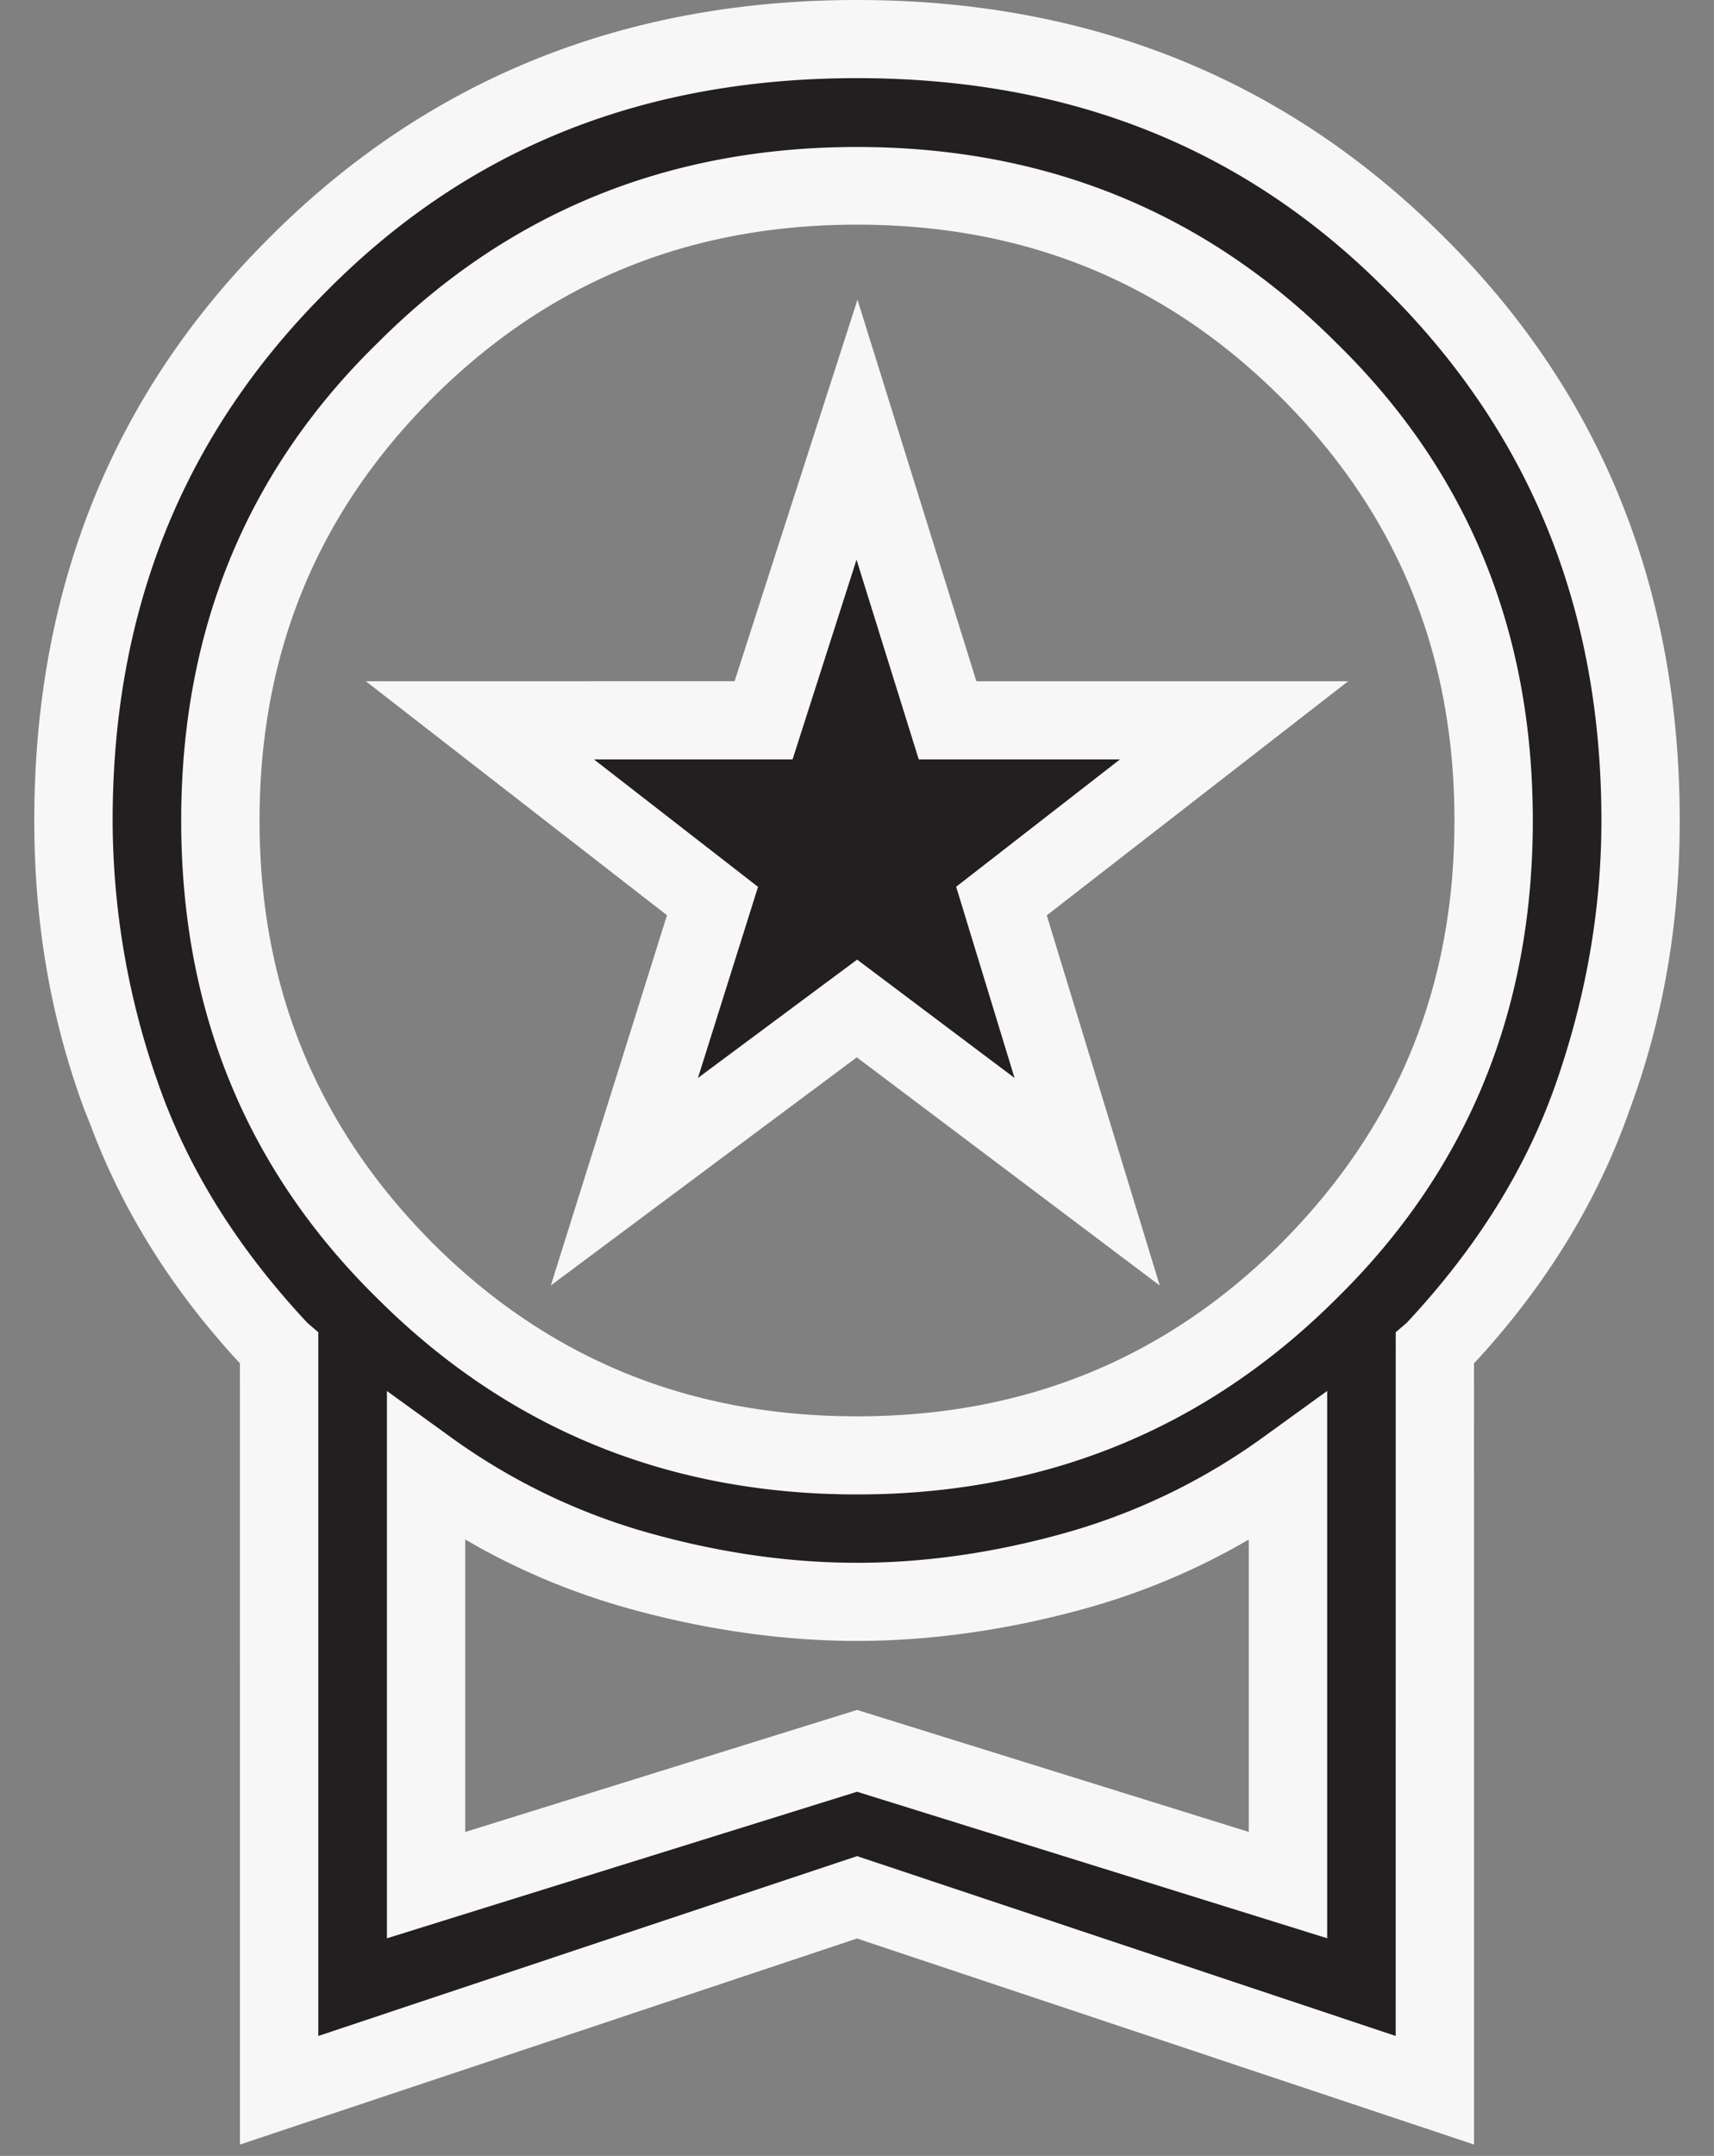
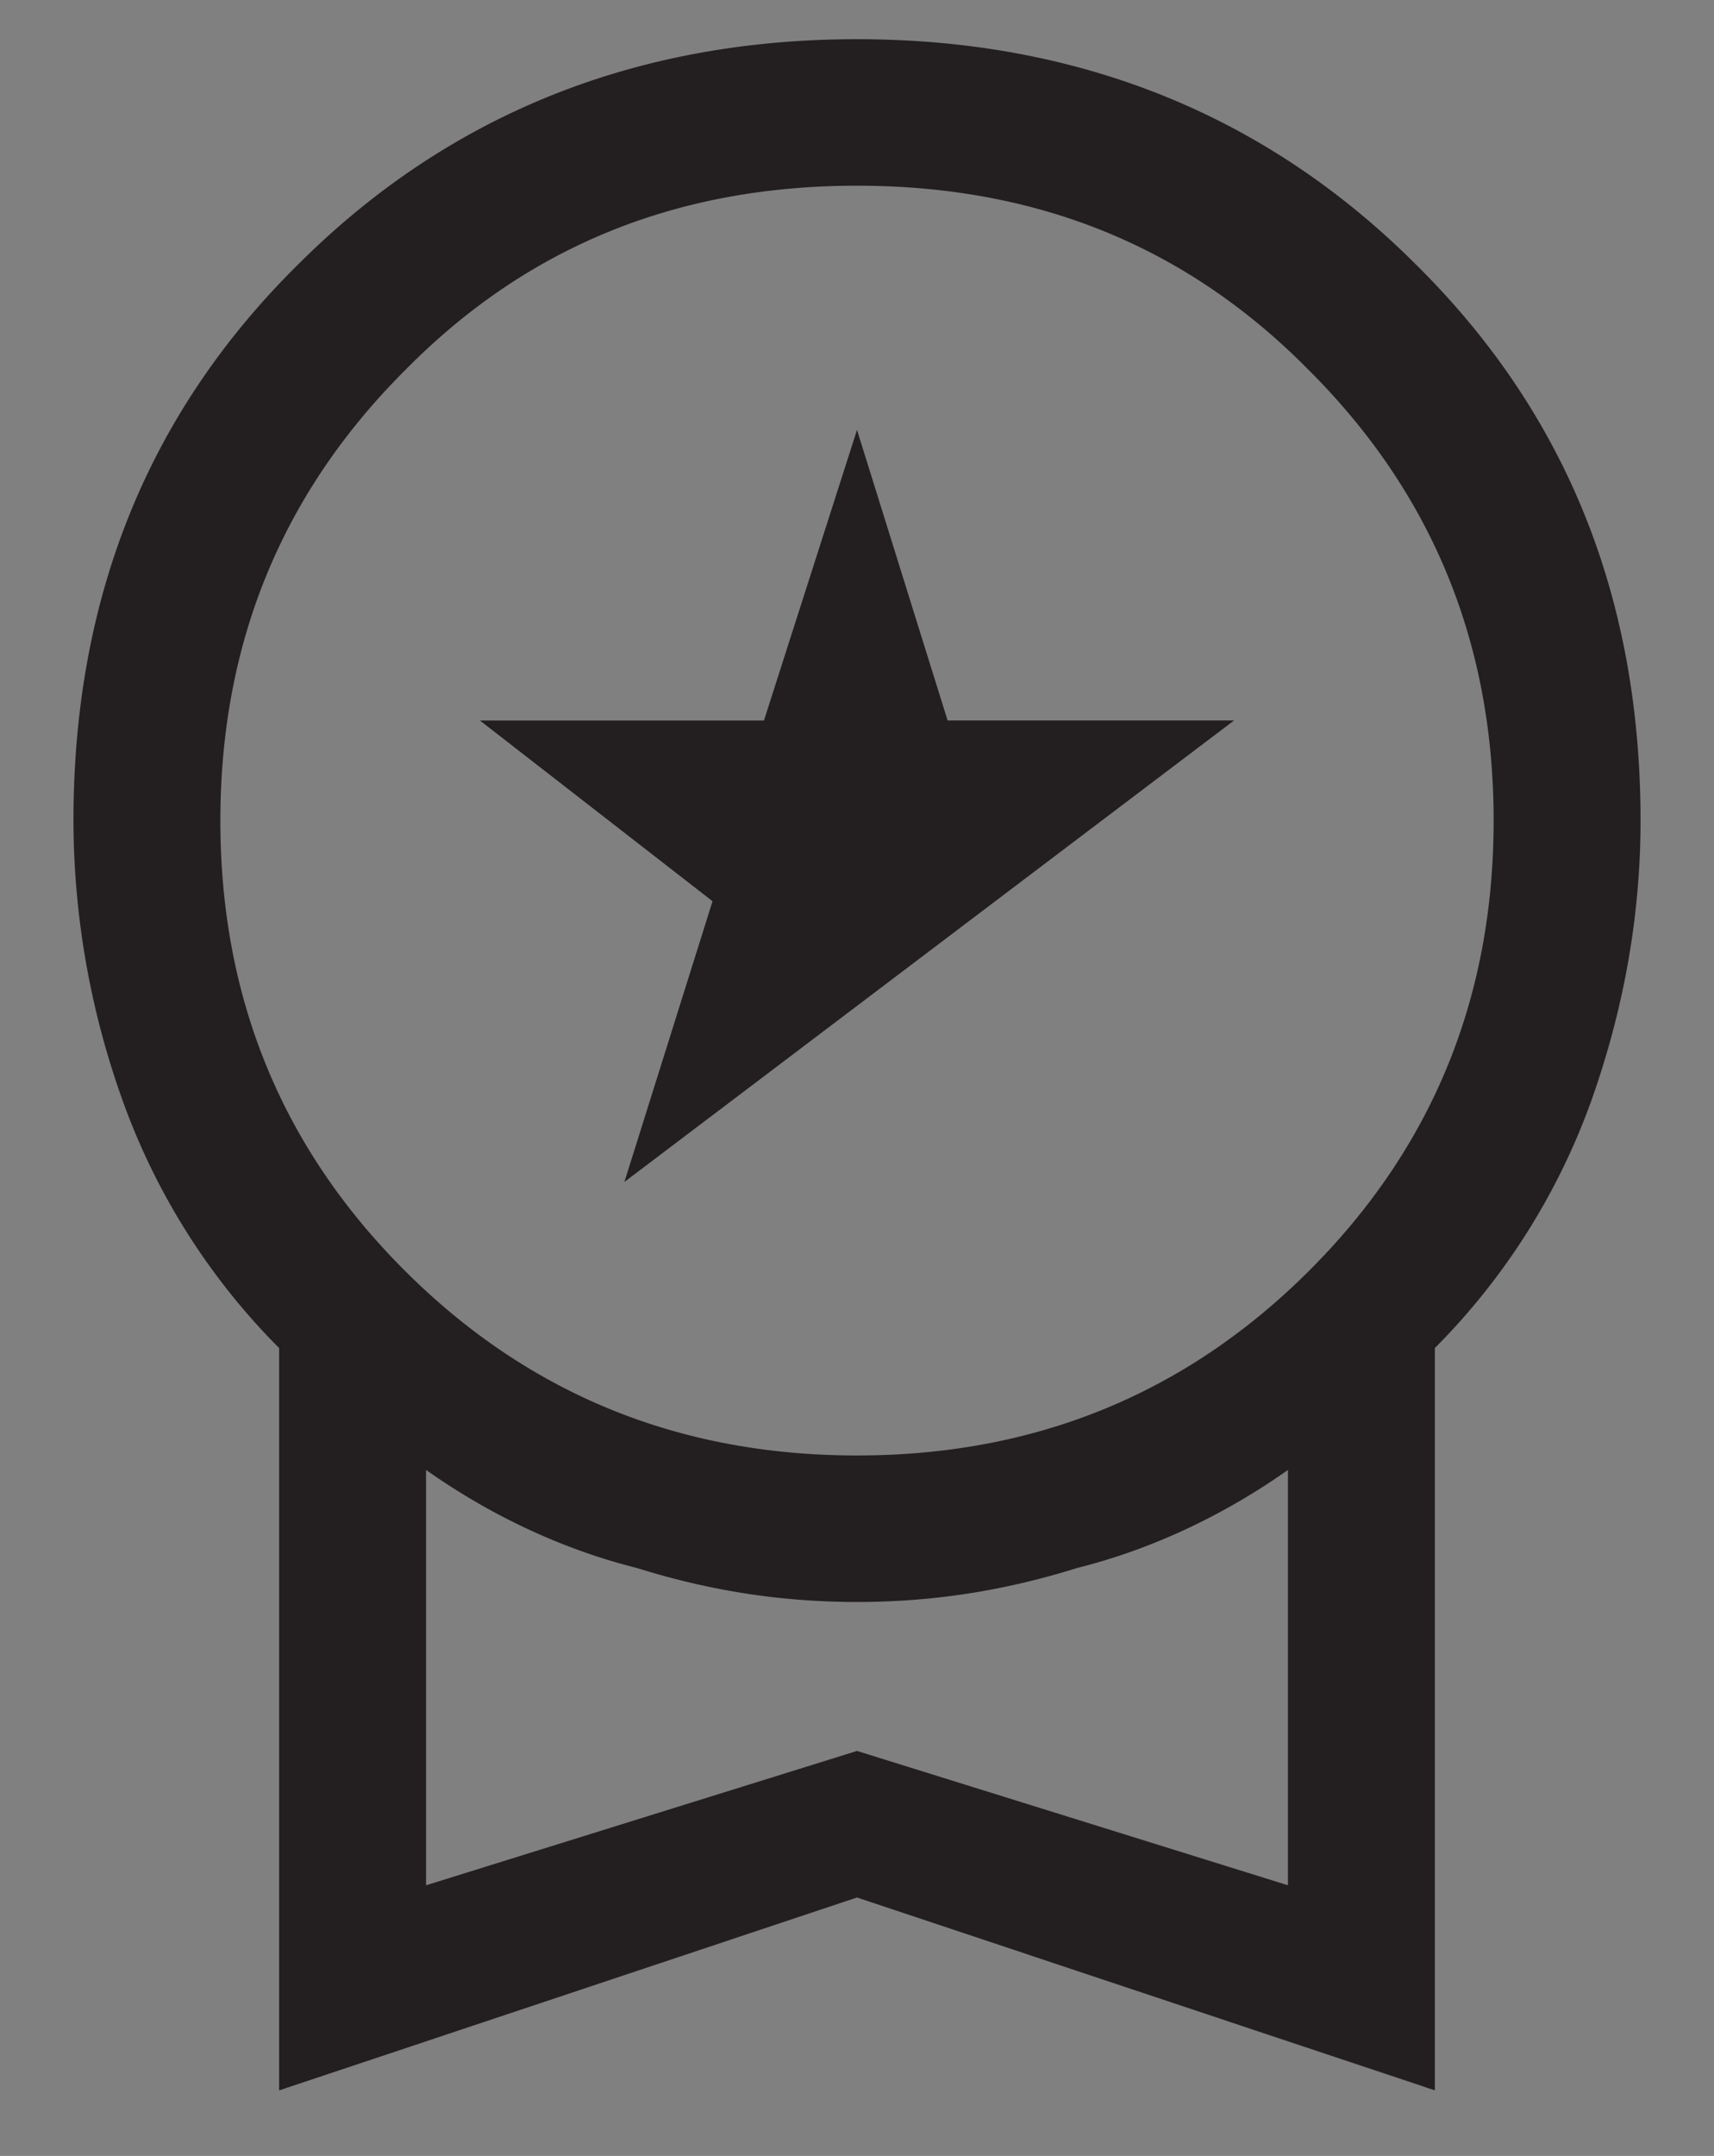
<svg xmlns="http://www.w3.org/2000/svg" width="35" height="44" viewBox="0 0 35 44">
  <rect x="0" y="0" width="35" height="44" fill="#808080" stroke="none" />
  <g>
    <g>
-       <path fill="#231f20" d="M8.7 38.477l8.8-2.742 8.8 2.742V30c-1.3.918-2.767 1.616-4.3 2-1.533.48-3 .695-4.5.695S14.533 32.48 13 32c-1.533-.384-3-1.082-4.3-2zm8.8-8.772c3.633 0 6.708-1.254 9.225-3.763 2.517-2.508 3.775-5.573 3.775-9.194 0-3.622-1.258-6.686-3.775-9.195C24.208 5 21.133 3.79 17.5 3.79S10.792 5 8.275 7.553C5.758 10.062 4.5 13.126 4.5 16.748c0 3.621 1.258 6.686 3.775 9.194 2.517 2.509 5.592 3.763 9.225 3.763zM5.7 42.663v-15.15a13.7 13.7 0 0 1-3.225-5.134 16.973 16.973 0 0 1-.975-5.631C1.5 12.229 3 8.44 6.1 5.385 9.167 2.328 13 .8 17.5.8s8.333 1.528 11.4 4.585c3.1 3.056 4.6 6.844 4.6 11.363 0 1.894-.325 3.77-.975 5.631a13.7 13.7 0 0 1-3.225 5.133v15.15l-11.8-3.936zm7.05-18.54l1.8-5.73-4.75-3.688h5.8l1.9-5.931 1.85 5.93h5.85l-4.75 3.688 1.75 5.732-4.7-3.539z" />
+       <path fill="#231f20" d="M8.7 38.477l8.8-2.742 8.8 2.742V30c-1.3.918-2.767 1.616-4.3 2-1.533.48-3 .695-4.5.695S14.533 32.48 13 32c-1.533-.384-3-1.082-4.3-2zm8.8-8.772c3.633 0 6.708-1.254 9.225-3.763 2.517-2.508 3.775-5.573 3.775-9.194 0-3.622-1.258-6.686-3.775-9.195C24.208 5 21.133 3.79 17.5 3.79S10.792 5 8.275 7.553C5.758 10.062 4.5 13.126 4.5 16.748c0 3.621 1.258 6.686 3.775 9.194 2.517 2.509 5.592 3.763 9.225 3.763zM5.7 42.663v-15.15a13.7 13.7 0 0 1-3.225-5.134 16.973 16.973 0 0 1-.975-5.631C1.5 12.229 3 8.44 6.1 5.385 9.167 2.328 13 .8 17.5.8s8.333 1.528 11.4 4.585c3.1 3.056 4.6 6.844 4.6 11.363 0 1.894-.325 3.77-.975 5.631a13.7 13.7 0 0 1-3.225 5.133v15.15l-11.8-3.936zm7.05-18.54l1.8-5.73-4.75-3.688h5.8l1.9-5.931 1.85 5.93h5.85z" />
    </g>
    <g>
-       <path fill="#f7f7f7" d="M22.87 15.499l-3.345 2.599L20.717 22l-3.214-2.415L14.252 22l1.227-3.9-3.35-2.601h4.055l1.306-4.076 1.271 4.076zM7.471 13.904l6.149 4.775-2.372 7.556 6.248-4.656 6.186 4.657-2.307-7.554 6.154-4.778h-7.591L17.51 6.117 15 13.903zm18.688-5.79c2.366 2.358 3.541 5.22 3.541 8.631 0 3.411-1.175 6.255-3.54 8.631-2.366 2.358-5.238 3.53-8.66 3.53-3.422 0-6.294-1.172-8.66-3.53C6.476 23 5.3 20.156 5.3 16.746c0-3.412 1.175-6.274 3.54-8.632 2.366-2.358 5.238-3.529 8.66-3.529 3.422 0 6.294 1.17 8.66 3.53zM7.71 7C5 9.645 3.7 12.913 3.7 16.745c0 3.832 1.3 7.1 4.01 9.759 2.667 2.659 5.946 3.996 9.79 3.996 3.844 0 7.123-1.337 9.79-3.996 2.71-2.66 4.01-5.927 4.01-9.759 0-3.832-1.3-7.1-4.01-9.745-2.667-2.672-5.946-4-9.79-4-3.844 0-7.123 1.328-9.79 4zM25.5 37.388l-7.999-2.49-8.001 2.491v-5.97l.312.178c.947.519 1.938.924 2.971 1.215 1.603.452 3.218.678 4.718.678s3.115-.226 4.718-.678a14.158 14.158 0 0 0 2.971-1.215l.31-.177zm.331-8.082a12.791 12.791 0 0 1-4.048 1.971c-1.464.413-2.89.618-4.282.618-1.391 0-2.818-.205-4.282-.618a12.791 12.791 0 0 1-4.048-1.97l-1.27-.918v11.17l9.6-2.991 9.6 2.99v-11.17zm2.504-23.36c2.915 2.906 4.366 6.49 4.366 10.8 0 1.803-.31 3.591-.93 5.368-.612 1.75-1.625 3.364-3.048 4.886l-.222.19-.001 14.362-10.999-3.67-11.001 3.67L6.5 27.19 6.278 27c-1.423-1.522-2.436-3.136-3.047-4.886a16.173 16.173 0 0 1-.931-5.369c0-4.31 1.451-7.893 4.366-10.799C9.58 3 13.176 1.595 17.5 1.595S25.42 3 28.334 5.946zm-22.8-1.128C2.316 8 .7 12 .7 16.745c0 1.984.3 3.95 1.02 5.894l.143.361c.649 1.72 1.633 3.288 2.95 4.73l.086.093.001 15.945 12.6-4.205 12.6 4.205-.001-15.944.089-.094c1.417-1.553 2.45-3.251 3.093-5.091.719-1.944 1.019-3.91 1.019-5.894C34.3 12 32.684 8 29.466 4.818 26.247 1.61 22.243 0 17.5 0 12.757 0 8.753 1.61 5.534 4.818z" />
-     </g>
+       </g>
  </g>
</svg>